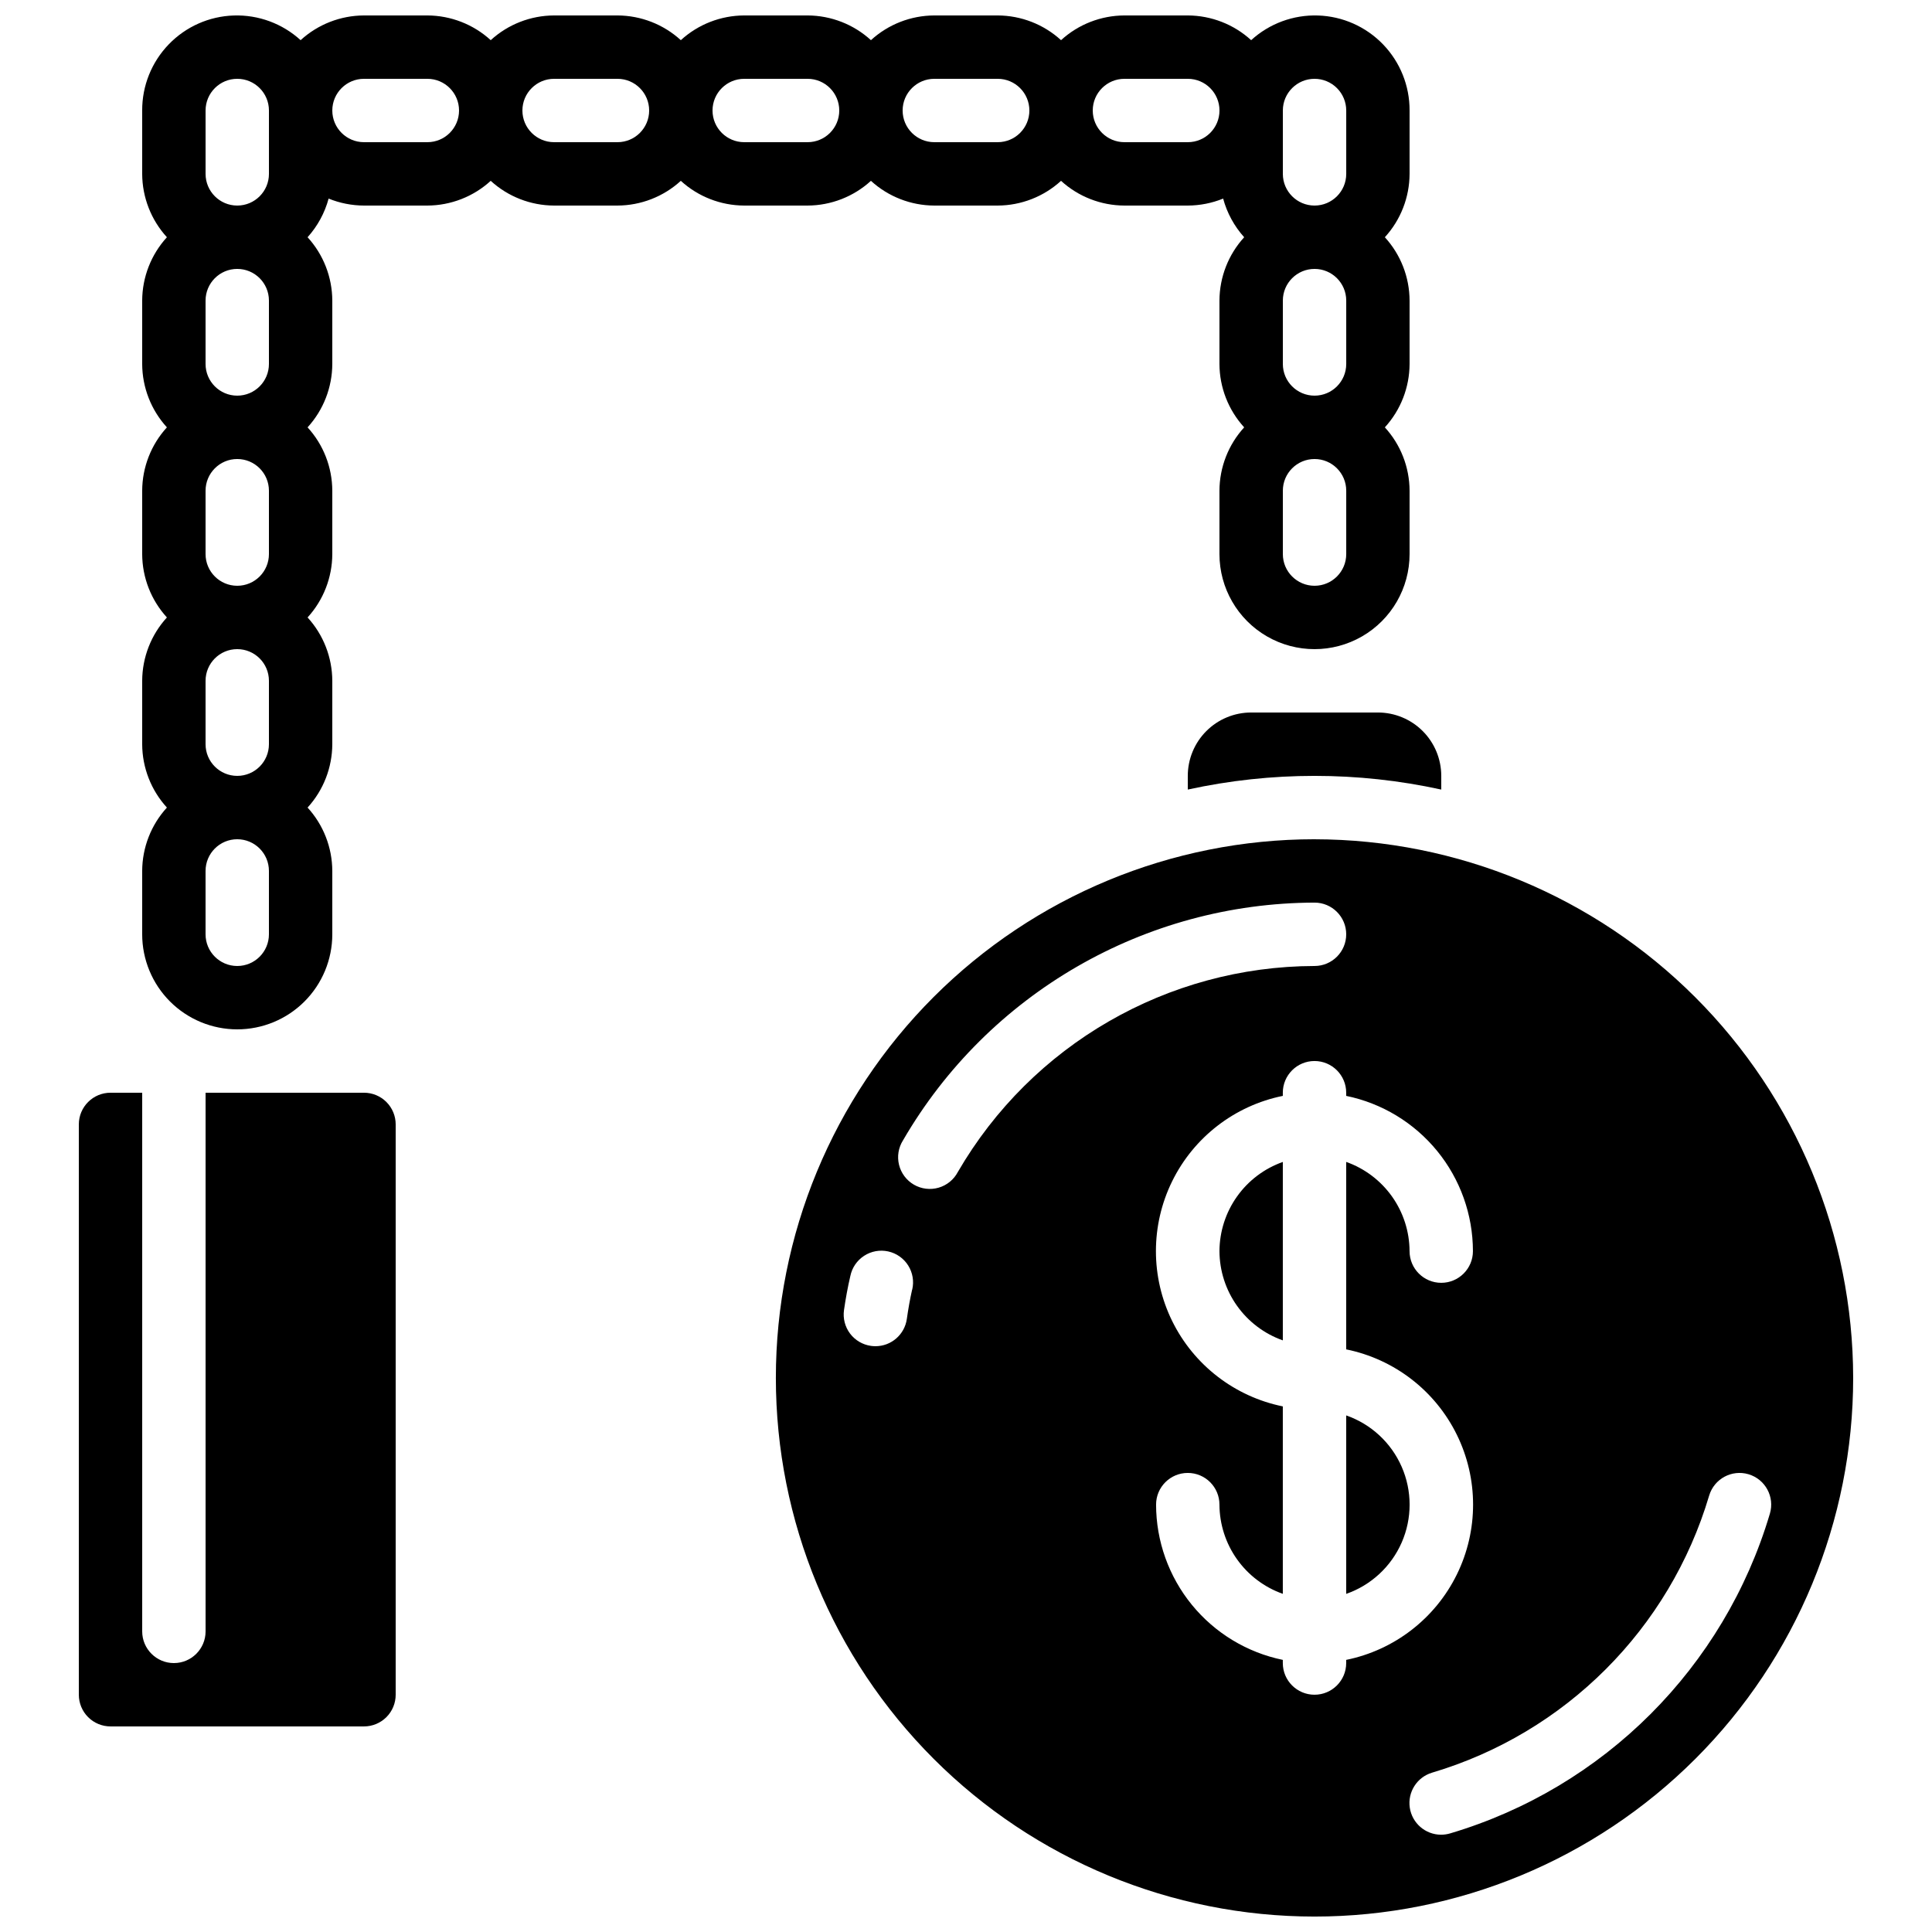
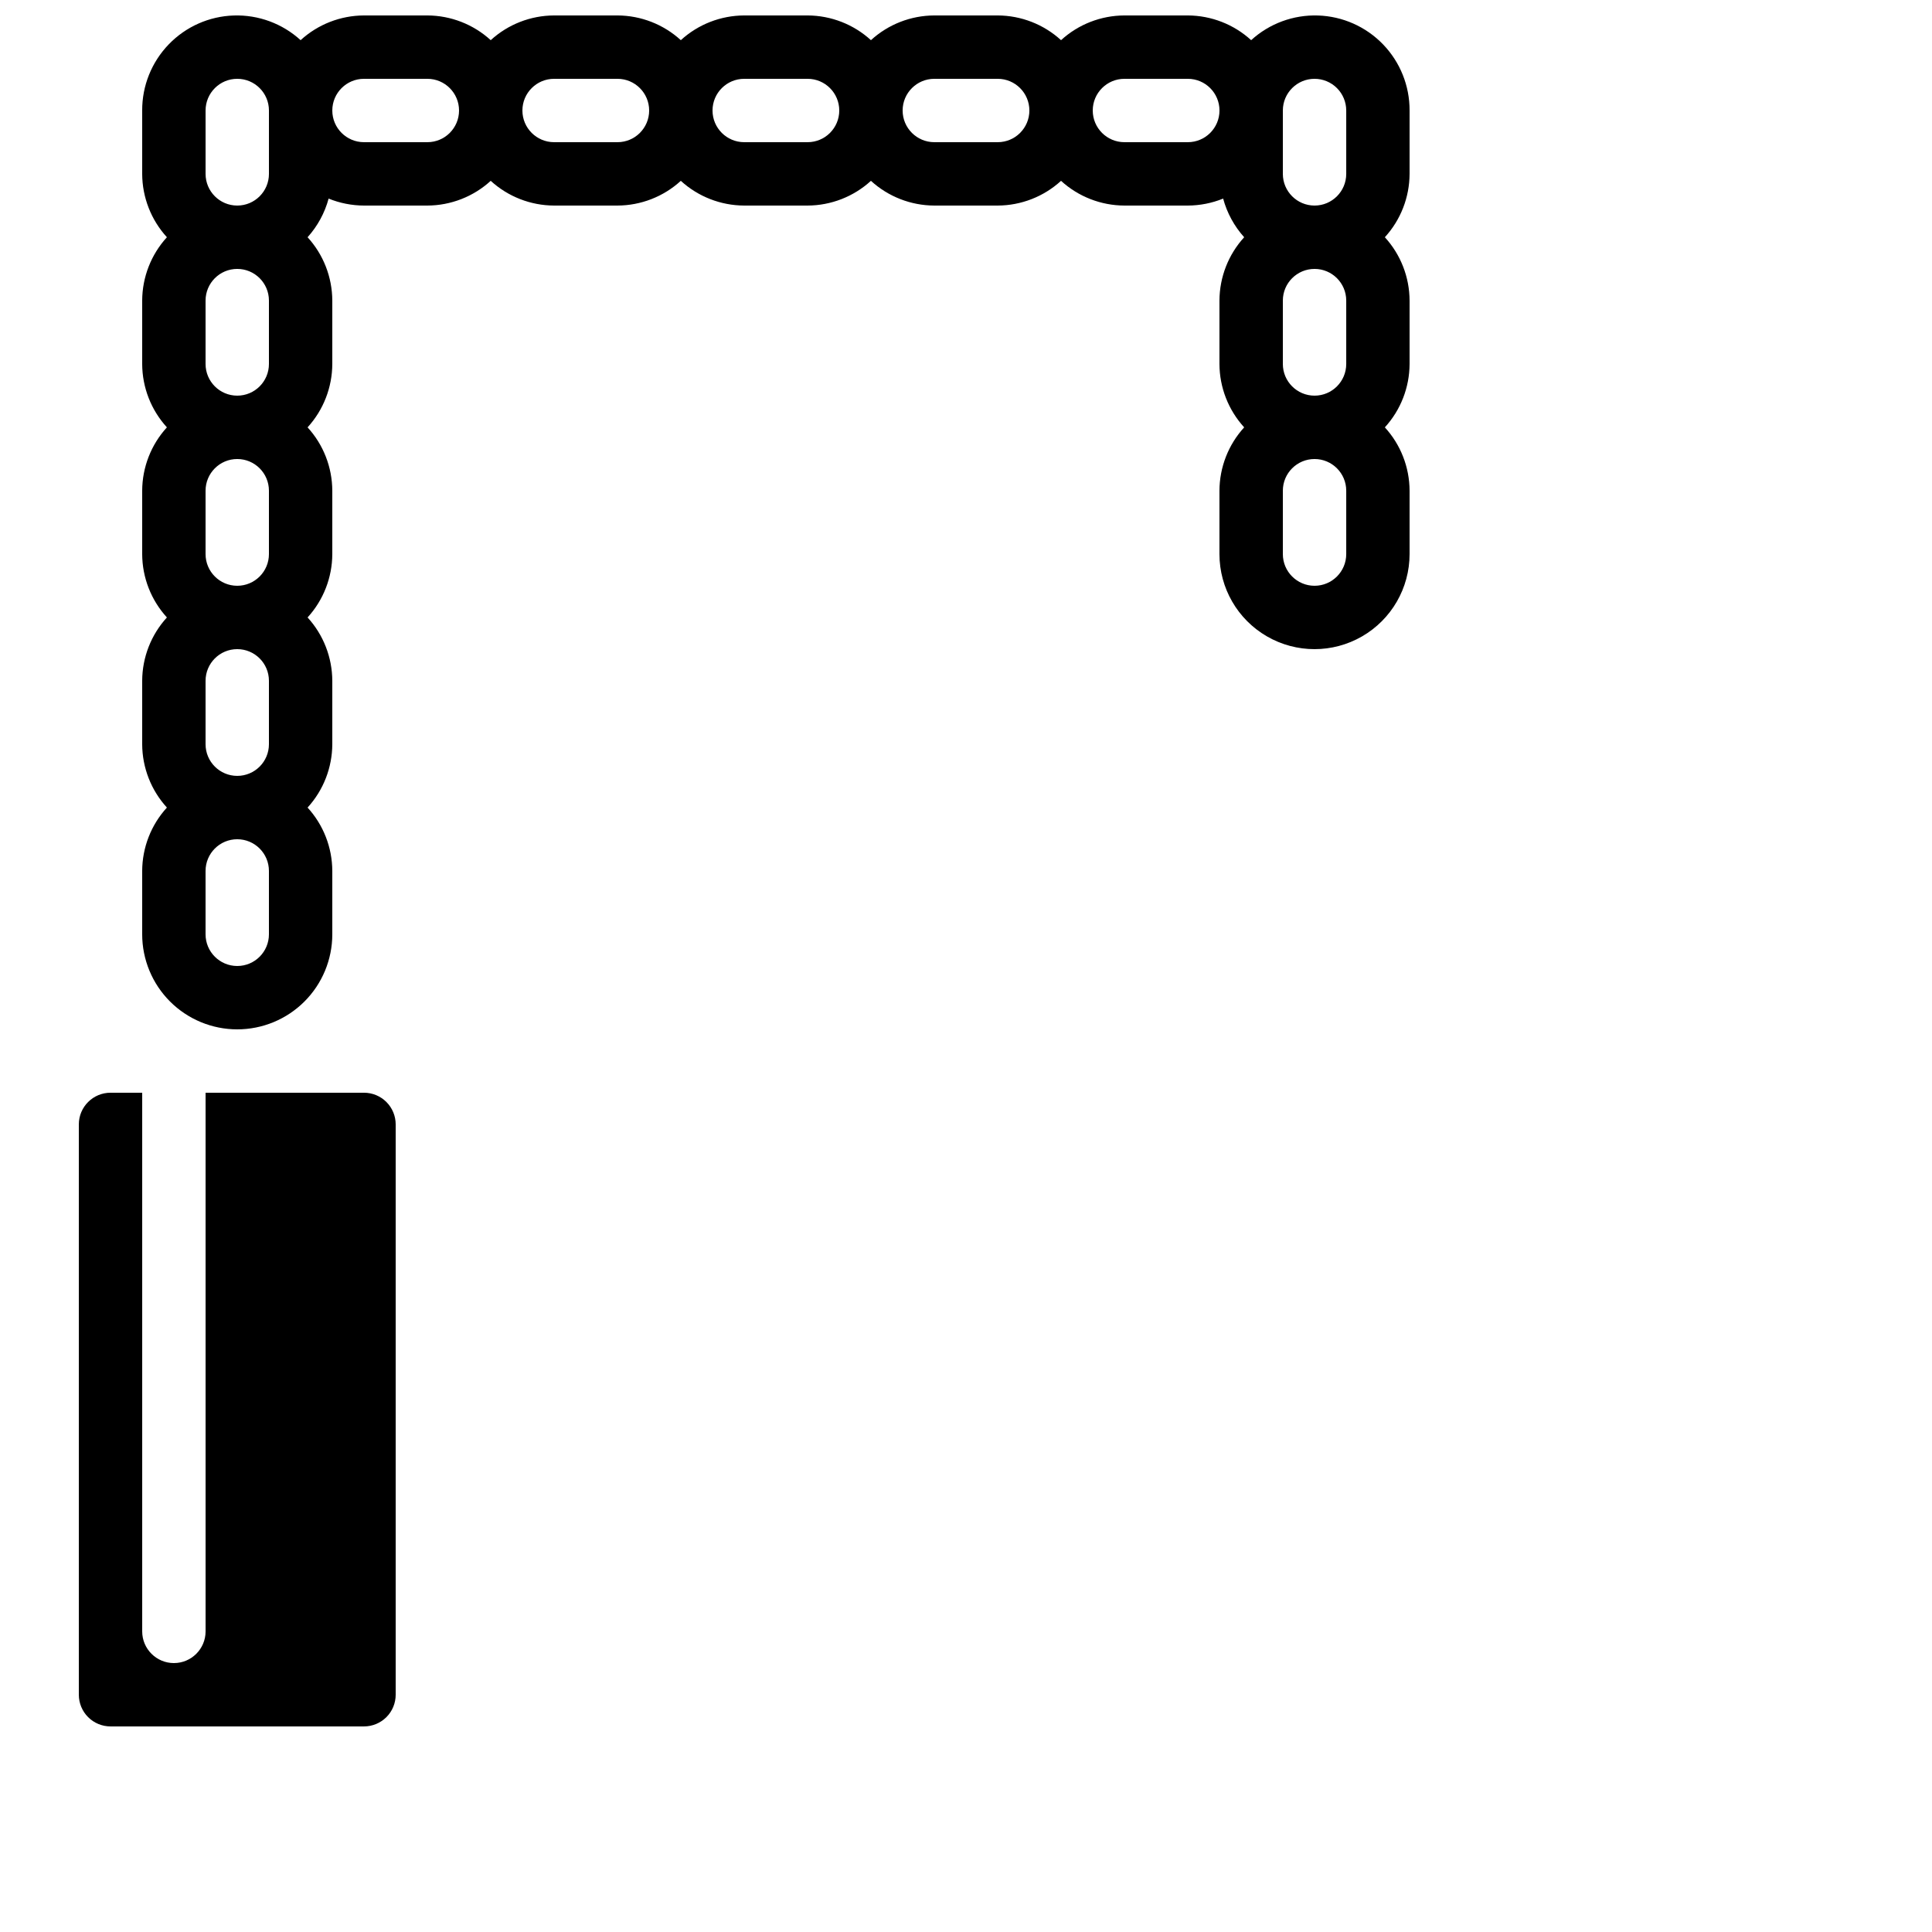
<svg xmlns="http://www.w3.org/2000/svg" width="800px" height="800px" version="1.1" viewBox="144 144 512 512">
  <defs>
    <clipPath id="b">
      <path d="m181 148.09h337v268.91h-337z" />
    </clipPath>
    <clipPath id="a">
-       <path d="m349 366h287v285.9h-287z" />
-     </clipPath>
+       </clipPath>
  </defs>
  <g clip-path="url(#b)">
    <path d="m206.87 416.79c6.68 0 13.09-2.656 17.812-7.379 4.723-4.723 7.379-11.133 7.379-17.812v-16.793c-0.023-6.219-2.356-12.203-6.551-16.793 4.195-4.59 6.527-10.578 6.551-16.793v-16.797c-0.023-6.215-2.356-12.203-6.551-16.793 4.195-4.59 6.527-10.574 6.551-16.793v-16.793c-0.023-6.219-2.356-12.203-6.551-16.793 4.195-4.59 6.527-10.578 6.551-16.797v-16.793c-0.023-6.215-2.356-12.203-6.551-16.793 2.637-2.93 4.551-6.438 5.578-10.242 2.973 1.211 6.156 1.836 9.367 1.848h16.797c6.215-0.023 12.203-2.359 16.793-6.551 4.59 4.191 10.574 6.527 16.793 6.551h16.793c6.219-0.023 12.203-2.359 16.793-6.551 4.59 4.191 10.578 6.527 16.797 6.551h16.793c6.215-0.023 12.203-2.359 16.793-6.551 4.59 4.191 10.574 6.527 16.793 6.551h16.793c6.219-0.023 12.203-2.359 16.793-6.551 4.59 4.191 10.578 6.527 16.797 6.551h16.793c3.211-0.012 6.394-0.637 9.371-1.848 1.027 3.805 2.938 7.312 5.574 10.242-4.191 4.59-6.527 10.578-6.551 16.793v16.793c0.023 6.219 2.359 12.207 6.551 16.797-4.191 4.59-6.527 10.574-6.551 16.793v16.793c0 9 4.801 17.316 12.598 21.816 7.793 4.5 17.395 4.5 25.188 0 7.797-4.5 12.598-12.816 12.598-21.816v-16.793c-0.023-6.219-2.356-12.203-6.551-16.793 4.195-4.59 6.527-10.578 6.551-16.797v-16.793c-0.023-6.215-2.356-12.203-6.551-16.793 4.195-4.59 6.527-10.578 6.551-16.793v-16.793c0.027-6.531-2.492-12.816-7.027-17.52-4.531-4.703-10.723-7.453-17.25-7.66-6.527-0.211-12.883 2.137-17.707 6.539-4.59-4.195-10.578-6.527-16.793-6.551h-16.793c-6.219 0.023-12.207 2.356-16.797 6.551-4.59-4.195-10.574-6.527-16.793-6.551h-16.793c-6.219 0.023-12.203 2.356-16.793 6.551-4.59-4.195-10.578-6.527-16.793-6.551h-16.793c-6.219 0.023-12.207 2.356-16.797 6.551-4.59-4.195-10.574-6.527-16.793-6.551h-16.793c-6.219 0.023-12.203 2.356-16.793 6.551-4.59-4.195-10.578-6.527-16.793-6.551h-16.797c-6.215 0.023-12.203 2.356-16.793 6.551-4.824-4.402-11.176-6.75-17.707-6.539-6.527 0.207-12.719 2.957-17.25 7.66-4.535 4.703-7.055 10.988-7.027 17.52v16.793c0.023 6.215 2.359 12.203 6.551 16.793-4.191 4.59-6.527 10.578-6.551 16.793v16.793c0.023 6.219 2.359 12.207 6.551 16.797-4.191 4.59-6.527 10.574-6.551 16.793v16.793c0.023 6.219 2.359 12.203 6.551 16.793-4.191 4.59-6.527 10.578-6.551 16.793v16.797c0.023 6.215 2.359 12.203 6.551 16.793-4.191 4.59-6.527 10.574-6.551 16.793v16.793c0 6.68 2.656 13.09 7.379 17.812 4.727 4.723 11.133 7.379 17.812 7.379zm8.398-25.191c0 4.637-3.762 8.398-8.398 8.398-4.637 0-8.395-3.762-8.395-8.398v-16.793c0-4.637 3.758-8.398 8.395-8.398 4.637 0 8.398 3.762 8.398 8.398zm-16.793-50.379v-16.797c0-4.637 3.758-8.395 8.395-8.395 4.637 0 8.398 3.758 8.398 8.395v16.797c0 4.637-3.762 8.395-8.398 8.395-4.637 0-8.395-3.758-8.395-8.395zm0-50.383v-16.793c0-4.637 3.758-8.398 8.395-8.398 4.637 0 8.398 3.762 8.398 8.398v16.793c0 4.637-3.762 8.398-8.398 8.398-4.637 0-8.395-3.762-8.395-8.398zm0-50.383v-16.793c0-4.637 3.758-8.395 8.395-8.395 4.637 0 8.398 3.758 8.398 8.395v16.793c0 4.641-3.762 8.398-8.398 8.398-4.637 0-8.395-3.758-8.395-8.398zm302.29-16.793v16.793c0 4.641-3.762 8.398-8.398 8.398s-8.398-3.758-8.398-8.398v-16.793c0-4.637 3.762-8.395 8.398-8.395s8.398 3.758 8.398 8.395zm0 67.176c0 4.637-3.762 8.398-8.398 8.398s-8.398-3.762-8.398-8.398v-16.793c0-4.637 3.762-8.398 8.398-8.398s8.398 3.762 8.398 8.398zm-8.398-125.95c2.227 0 4.363 0.887 5.938 2.461 1.574 1.574 2.461 3.711 2.461 5.938v16.793c0 4.637-3.762 8.398-8.398 8.398s-8.398-3.762-8.398-8.398v-16.793c0-4.637 3.762-8.398 8.398-8.398zm-50.379 0h16.793c4.637 0 8.395 3.762 8.395 8.398 0 4.637-3.758 8.395-8.395 8.395h-16.793c-4.641 0-8.398-3.758-8.398-8.395 0-4.637 3.758-8.398 8.398-8.398zm-50.383 0h16.793c4.637 0 8.398 3.762 8.398 8.398 0 4.637-3.762 8.395-8.398 8.395h-16.793c-4.637 0-8.398-3.758-8.398-8.395 0-4.637 3.762-8.398 8.398-8.398zm-50.379 0h16.793c4.637 0 8.395 3.762 8.395 8.398 0 4.637-3.758 8.395-8.395 8.395h-16.793c-4.641 0-8.398-3.758-8.398-8.395 0-4.637 3.758-8.398 8.398-8.398zm-50.383 0h16.793c4.637 0 8.398 3.762 8.398 8.398 0 4.637-3.762 8.395-8.398 8.395h-16.793c-4.637 0-8.398-3.758-8.398-8.395 0-4.637 3.762-8.398 8.398-8.398zm-50.383 0h16.797c4.637 0 8.395 3.762 8.395 8.398 0 4.637-3.758 8.395-8.395 8.395h-16.797c-4.637 0-8.395-3.758-8.395-8.395 0-4.637 3.758-8.398 8.395-8.398zm-41.98 8.398c0-4.637 3.758-8.398 8.395-8.398 4.637 0 8.398 3.762 8.398 8.398v16.793c0 4.637-3.762 8.398-8.398 8.398-4.637 0-8.395-3.762-8.395-8.398z" />
  </g>
  <g clip-path="url(#a)">
    <path d="m492.36 366.41c-37.859 0-74.168 15.039-100.94 41.809-26.77 26.773-41.809 63.078-41.809 100.94s15.039 74.168 41.809 100.94 63.078 41.809 100.94 41.809 74.168-15.039 100.94-41.809 41.809-63.078 41.809-100.94c-0.043-37.844-15.094-74.129-41.855-100.89-26.762-26.758-63.043-41.812-100.89-41.855zm-106.64 119.36c-0.562 2.519-1.031 5.148-1.402 7.777v-0.004c-0.586 4.137-4.125 7.211-8.305 7.215-0.402 0-0.809-0.027-1.207-0.086-2.207-0.312-4.199-1.488-5.539-3.269-1.336-1.781-1.914-4.019-1.598-6.227 0.438-3.031 0.984-6.047 1.68-9.02 0.449-2.203 1.766-4.133 3.652-5.356 1.883-1.227 4.184-1.645 6.379-1.16 2.195 0.484 4.106 1.828 5.301 3.731 1.199 1.902 1.582 4.207 1.066 6.398zm12.125-31.195c-1.059 2.027-2.902 3.535-5.098 4.172-2.199 0.637-4.562 0.352-6.543-0.793-1.98-1.148-3.41-3.051-3.953-5.273-0.547-2.223-0.16-4.57 1.07-6.504 22.57-38.879 64.082-62.855 109.04-62.977 4.637 0 8.398 3.762 8.398 8.398 0 4.637-3.762 8.398-8.398 8.398-38.965 0.102-74.949 20.879-94.516 54.578zm102.91 130.15c0 4.637-3.762 8.395-8.398 8.395s-8.398-3.758-8.398-8.395v-0.84c-9.477-1.949-17.988-7.106-24.109-14.602-6.117-7.496-9.465-16.871-9.477-26.543 0-4.641 3.762-8.398 8.398-8.398 4.637 0 8.395 3.758 8.395 8.398 0.023 5.191 1.648 10.246 4.652 14.48 3.008 4.234 7.246 7.434 12.141 9.164v-49.676c-12.75-2.59-23.582-10.945-29.324-22.625-5.738-11.68-5.738-25.359 0-37.039 5.742-11.68 16.574-20.035 29.324-22.625v-0.84c0-4.637 3.762-8.398 8.398-8.398s8.398 3.762 8.398 8.398v0.84c9.477 1.949 17.988 7.106 24.109 14.602 6.117 7.492 9.465 16.867 9.477 26.543 0 4.637-3.758 8.395-8.398 8.395-4.637 0-8.395-3.758-8.395-8.395-0.023-5.191-1.648-10.25-4.652-14.48-3.008-4.234-7.246-7.434-12.141-9.164v49.676c12.75 2.59 23.582 10.945 29.324 22.625 5.738 11.68 5.738 25.359 0 37.035-5.742 11.68-16.574 20.039-29.324 22.629zm106.64-50.027-0.004-0.004c4.445 1.328 6.969 6.004 5.644 10.445-12.102 40.75-43.977 72.625-84.723 84.727-0.781 0.23-1.59 0.348-2.402 0.352-4.168-0.004-7.699-3.062-8.305-7.184-0.602-4.121 1.91-8.062 5.902-9.258 35.32-10.492 62.949-38.117 73.438-73.438 1.328-4.441 6.004-6.969 10.445-5.644z" />
  </g>
-   <path d="m467.17 475.57c0.023 5.191 1.648 10.25 4.652 14.48 3.008 4.234 7.246 7.434 12.141 9.164v-47.289c-4.894 1.73-9.133 4.93-12.141 9.164-3.004 4.231-4.629 9.289-4.652 14.48z" />
-   <path d="m500.76 519.1v47.293c6.586-2.297 11.914-7.231 14.707-13.621s2.793-13.656 0-20.047-8.121-11.328-14.707-13.625z" />
  <path d="m173.29 601.52h67.176-0.004c2.231 0 4.363-0.887 5.938-2.461 1.578-1.574 2.461-3.711 2.461-5.938v-151.14c0-2.231-0.883-4.363-2.461-5.938-1.574-1.578-3.707-2.461-5.938-2.461h-41.98v142.75c0 4.637-3.762 8.398-8.398 8.398s-8.398-3.762-8.398-8.398v-142.75h-8.395c-4.637 0-8.398 3.758-8.398 8.398v151.14c0 2.227 0.887 4.363 2.461 5.938 1.574 1.574 3.711 2.461 5.938 2.461z" />
-   <path d="m475.57 332.82c-4.453 0-8.727 1.77-11.875 4.918-3.148 3.148-4.918 7.422-4.918 11.875v3.629c22.129-4.836 45.043-4.836 67.172 0v-3.629c0-4.453-1.77-8.727-4.918-11.875-3.148-3.148-7.422-4.918-11.875-4.918z" />
</svg>